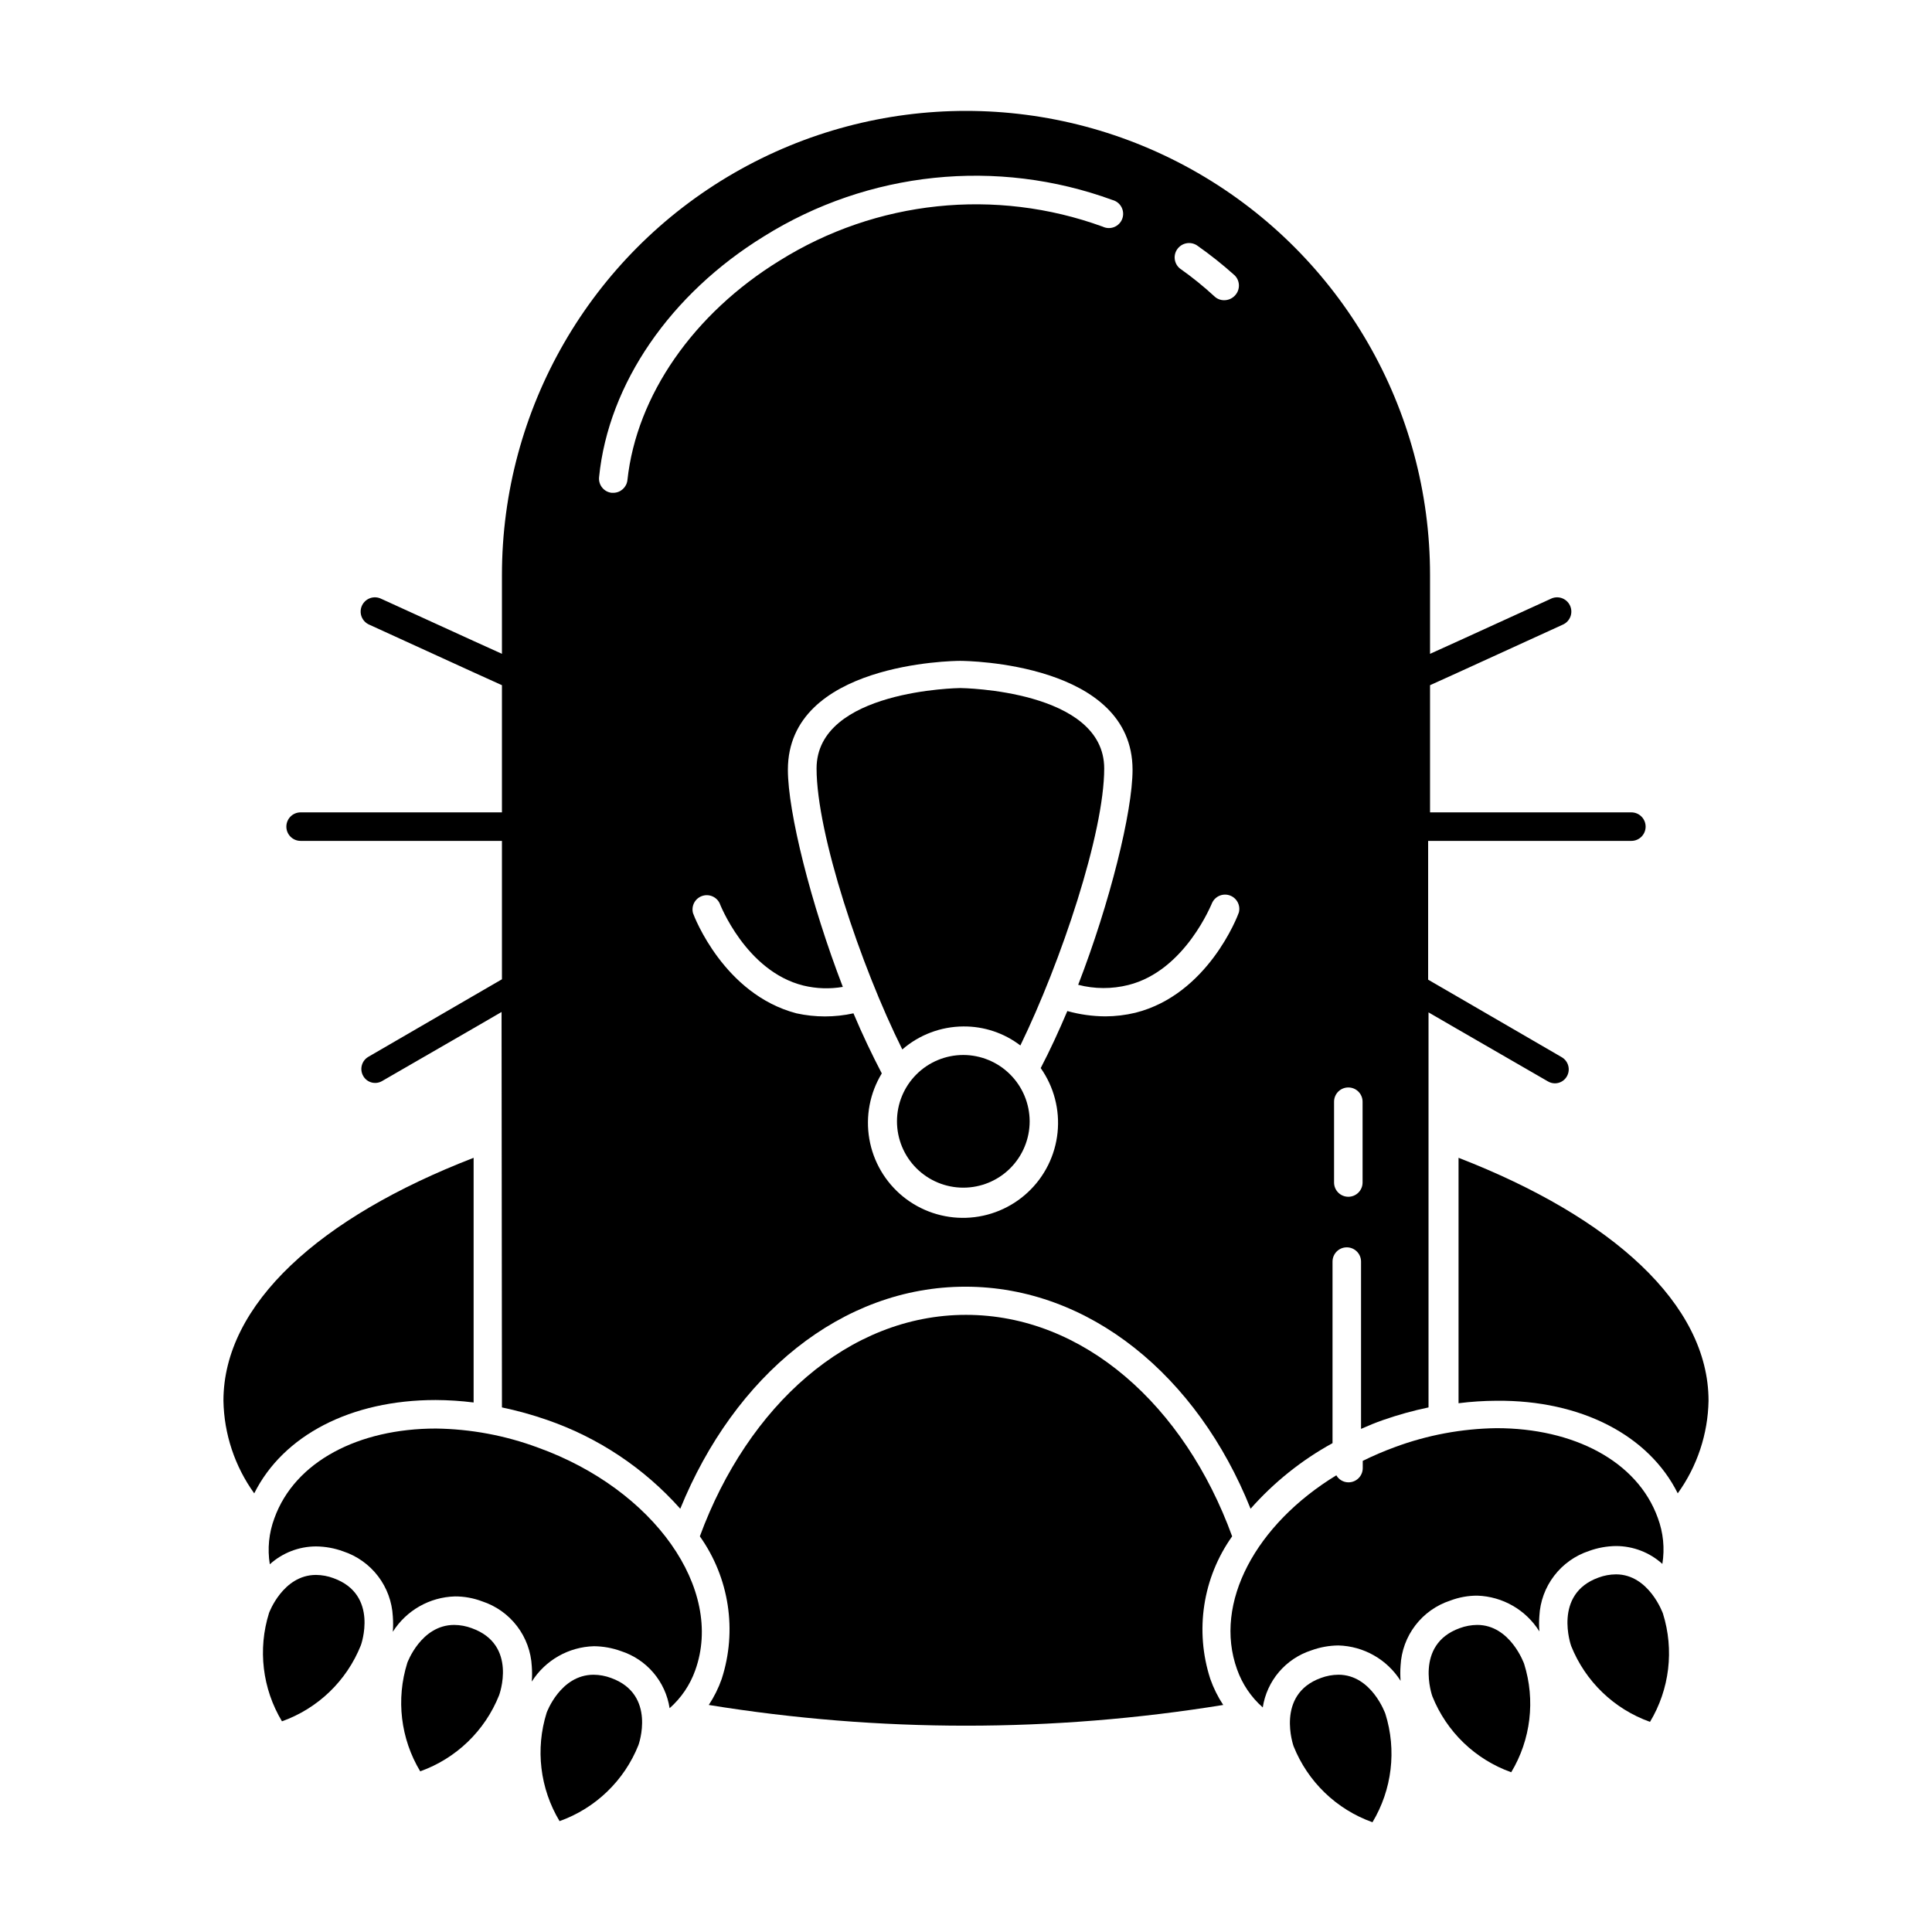
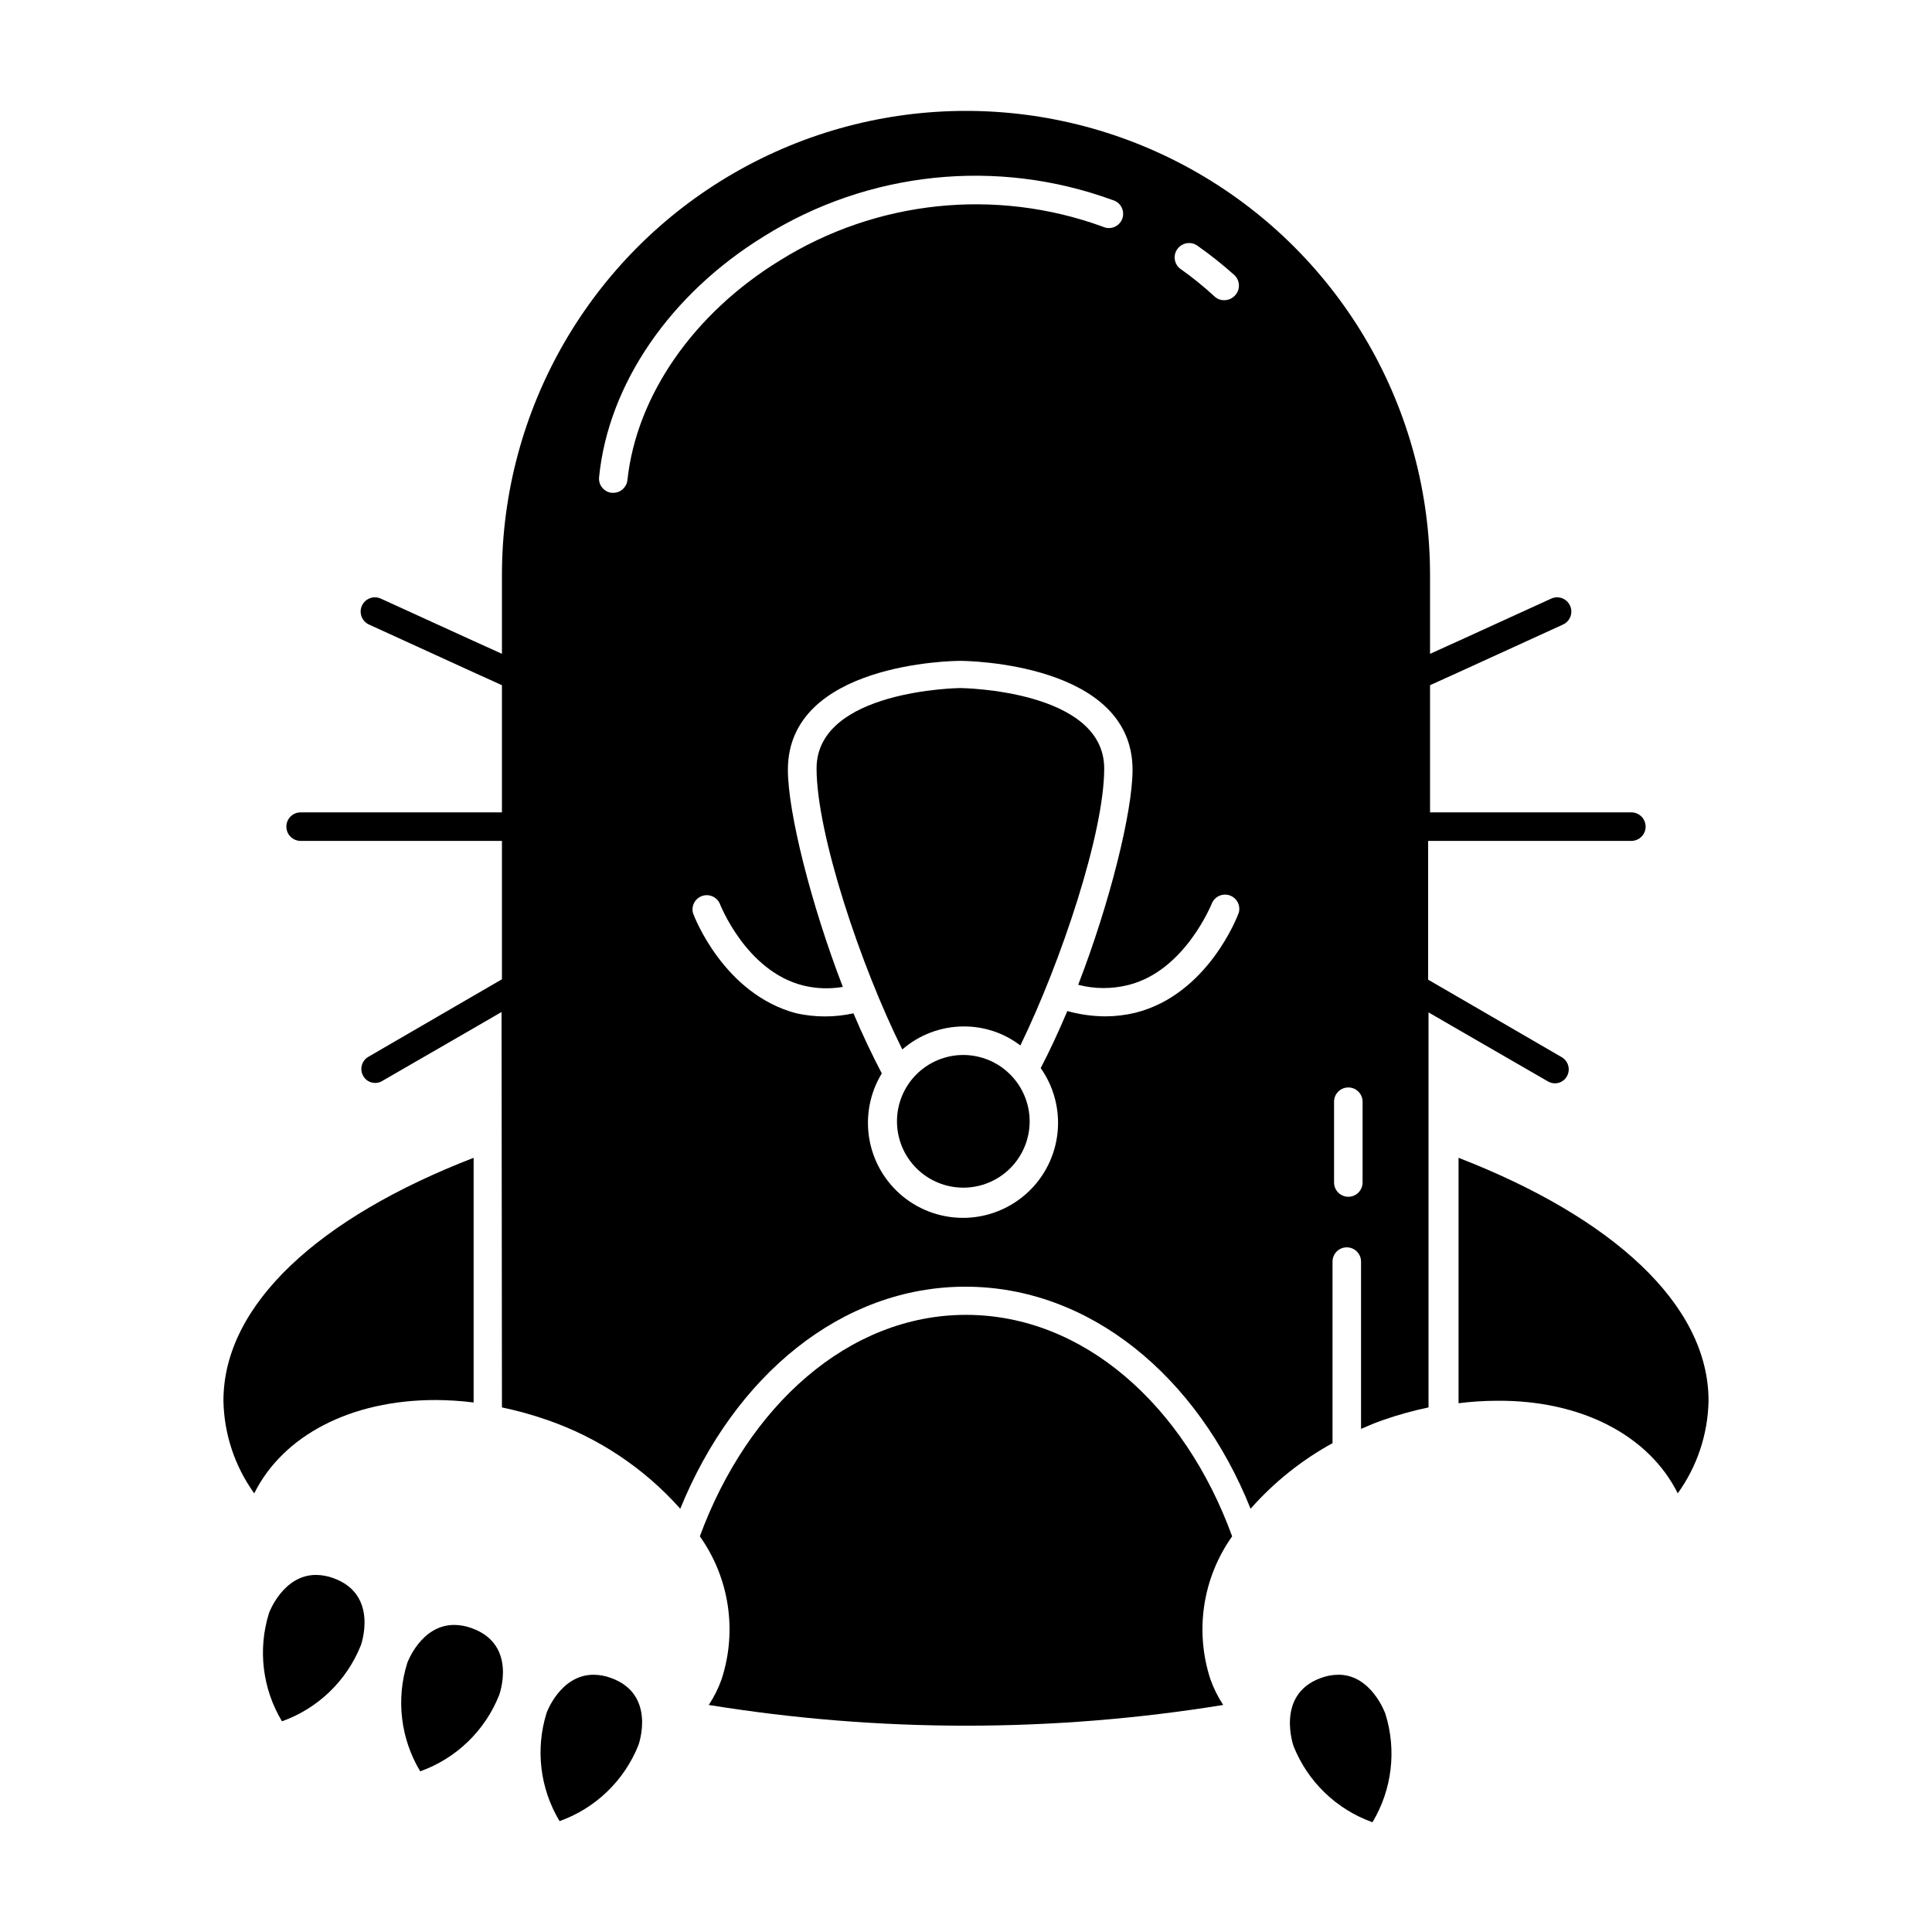
<svg xmlns="http://www.w3.org/2000/svg" fill="#000000" width="800px" height="800px" version="1.1" viewBox="144 144 512 512">
  <g>
    <path d="m588.62 539.75c5.152-7.156 8-15.715 8.16-24.535 0-25.594-25.594-48.617-66.25-64.387v65.043c3.344-0.422 6.707-0.641 10.078-0.656 22.418-0.199 40.355 9.172 48.012 24.535z" />
    <path d="m259.44 515.02c3.367 0.016 6.731 0.234 10.074 0.652v-64.84c-40.809 15.77-66.301 38.793-66.301 64.387 0.16 8.82 3.008 17.379 8.16 24.535 7.66-15.363 25.594-24.734 48.066-24.734z" />
    <path d="m398.49 326.34c-0.301 0-38.09 0.504-38.09 21.312 0 17.281 11.637 52.195 22.723 74.465 4.488-3.898 10.227-6.062 16.172-6.098 5.457-0.047 10.777 1.723 15.113 5.039 10.781-22.168 22.219-56.328 22.219-73.406 0-20.809-37.734-21.312-38.137-21.312z" />
    <path d="m399.29 423.58c-4.664 0-9.137 1.852-12.434 5.148-3.297 3.297-5.148 7.769-5.148 12.434 0 4.664 1.852 9.137 5.148 12.434s7.769 5.148 12.434 5.148c4.664 0 9.137-1.852 12.434-5.148 3.297-3.297 5.148-7.769 5.148-12.434-0.012-4.66-1.867-9.125-5.164-12.418-3.293-3.297-7.758-5.152-12.418-5.164z" />
    <path d="m277.02 516.98c4.062 0.848 8.066 1.961 11.988 3.324 13.578 4.691 25.723 12.793 35.27 23.527 14.359-35.266 42.723-58.844 75.57-58.844s61.465 23.629 75.57 58.844c6.18-7.004 13.527-12.883 21.715-17.383v-48.113c0-2.086 1.691-3.777 3.777-3.777 2.09 0 3.781 1.691 3.781 3.777v44.336c1.914-0.855 3.879-1.664 5.894-2.367 3.922-1.363 7.926-2.477 11.988-3.324v-104.69l7.559 4.383 24.082 13.906v-0.004c0.844 0.508 1.859 0.648 2.809 0.391 0.949-0.258 1.754-0.887 2.231-1.75 0.992-1.77 0.387-4.008-1.363-5.039l-27.859-16.172-7.559-4.383v-36.777h53.859c2.086 0 3.777-1.691 3.777-3.777 0-2.086-1.691-3.781-3.777-3.781h-53.355v-33.703l7.559-3.426 27.559-12.594c0.949-0.398 1.695-1.16 2.07-2.121 0.371-0.957 0.34-2.023-0.094-2.957-0.434-0.934-1.227-1.648-2.195-1.984-0.973-0.336-2.039-0.258-2.953 0.211l-24.387 11.133-7.559 3.426v-20.91c0-43.934-23.438-84.535-61.488-106.5-38.051-21.965-84.93-21.965-122.98 0-38.051 21.969-61.488 62.57-61.488 106.5v20.906l-7.559-3.426-24.383-11.133v0.004c-0.918-0.469-1.984-0.547-2.953-0.211-0.973 0.336-1.766 1.051-2.199 1.984-0.43 0.934-0.465 2-0.094 2.957 0.375 0.961 1.121 1.723 2.07 2.121l27.559 12.594 7.559 3.426v33.703h-53.355c-2.086 0-3.777 1.695-3.777 3.781 0 2.086 1.691 3.777 3.777 3.777h53.355v36.676l-7.559 4.383-27.859 16.172v0.004c-1.75 1.027-2.356 3.266-1.359 5.035 0.473 0.863 1.277 1.496 2.231 1.75 0.949 0.258 1.961 0.117 2.805-0.387l24.082-13.906 7.559-4.383zm220.52-81.016c0-2.086 1.691-3.777 3.781-3.777 2.086 0 3.777 1.691 3.777 3.777v21.414c0 2.086-1.691 3.777-3.777 3.777-2.09 0-3.781-1.691-3.781-3.777zm-41.414-226.11c1.219-1.527 3.387-1.895 5.039-0.855 3.519 2.461 6.887 5.137 10.078 8.012 1.445 1.484 1.445 3.852 0 5.34-0.734 0.773-1.754 1.211-2.824 1.207-0.93 0.012-1.828-0.328-2.516-0.957-2.91-2.684-5.988-5.172-9.223-7.453-1.602-1.312-1.852-3.676-0.555-5.293zm-13.098 195.18c15.113-3.777 22.117-21.664 22.219-21.816v0.004c0.848-1.758 2.891-2.582 4.719-1.902 1.828 0.68 2.84 2.637 2.336 4.519-0.301 0.906-8.211 21.715-27.406 26.551h-0.004c-2.606 0.625-5.277 0.949-7.957 0.957-3.41-0.02-6.797-0.492-10.078-1.41-2.266 5.34-4.637 10.48-7.055 15.113v0.004c3.504 4.973 5.09 11.051 4.461 17.102-0.629 6.055-3.426 11.676-7.879 15.824-4.449 4.148-10.254 6.547-16.336 6.75s-12.031-1.801-16.75-5.641c-4.719-3.844-7.887-9.266-8.918-15.262s0.141-12.164 3.305-17.363c-2.621-5.039-5.039-10.078-7.508-15.922-4.977 1.094-10.133 1.094-15.113 0-19.195-5.039-27.105-25.645-27.406-26.551-0.508-1.883 0.504-3.844 2.332-4.519 1.828-0.68 3.875 0.145 4.719 1.898 0 0 6.902 18.035 22.219 21.816 3.418 0.828 6.965 0.945 10.43 0.352-8.516-22.117-14.559-46.402-14.559-57.535 0-28.312 43.781-28.867 45.645-28.867s45.695 0.555 45.695 28.867c0 11.035-5.996 35.266-14.41 56.98 4.359 1.133 8.934 1.148 13.301 0.051zm-96.578-198.4c27.668-17.281 61.762-20.832 92.398-9.625 1.027 0.277 1.891 0.973 2.375 1.918 0.488 0.945 0.555 2.051 0.188 3.051-0.371 0.996-1.145 1.789-2.133 2.188-0.984 0.398-2.094 0.359-3.051-0.102-28.414-10.34-60.012-7.016-85.648 9.02-22.773 14.008-37.887 35.719-40.305 58.141-0.203 1.906-1.809 3.359-3.727 3.375h-0.453c-2.074-0.238-3.562-2.109-3.328-4.184 2.469-24.734 18.945-48.566 43.684-63.781z" />
    <path d="m335.26 588.93c-0.852 2.434-2.004 4.75-3.426 6.902 45.148 7.324 91.184 7.324 136.33 0-1.422-2.152-2.57-4.469-3.426-6.902-4.152-12.801-2.004-26.812 5.793-37.785-12.645-34.711-39.398-58.695-70.535-58.695-31.133 0.004-57.785 24.086-70.531 58.695 7.797 10.973 9.945 24.984 5.793 37.785z" />
-     <path d="m216.71 546.36c-1.453 3.891-1.871 8.09-1.207 12.191 3.356-3.035 7.715-4.723 12.242-4.734 2.457 0.023 4.894 0.465 7.203 1.309 3.672 1.215 6.894 3.508 9.242 6.582 2.344 3.074 3.707 6.785 3.91 10.648 0.102 1.359 0.102 2.723 0 4.082 3.586-5.672 9.762-9.188 16.473-9.371 2.461-0.008 4.902 0.438 7.203 1.309 3.68 1.207 6.902 3.5 9.25 6.574 2.348 3.078 3.707 6.793 3.902 10.656 0.102 1.344 0.102 2.688 0 4.031 3.586-5.672 9.766-9.188 16.473-9.371 2.461 0.023 4.894 0.465 7.207 1.309 3.332 1.082 6.297 3.066 8.566 5.738 2.266 2.668 3.75 5.914 4.277 9.379 3.09-2.727 5.434-6.195 6.805-10.078 7.707-21.512-10.934-47.914-41.715-58.996h-0.004c-8.645-3.211-17.777-4.914-27.004-5.039-20.402 0-37.383 8.668-42.824 23.781z" />
    <path d="m232.38 562.23c-1.484-0.555-3.055-0.844-4.637-0.859-8.766 0-12.445 10.078-12.445 10.078-3.016 9.621-1.77 20.074 3.426 28.715 9.543-3.402 17.156-10.742 20.91-20.152 0 0 4.887-13.398-7.254-17.781z" />
    <path d="m269.01 575.48c-1.484-0.555-3.051-0.844-4.637-0.859-8.816 0-12.445 10.078-12.445 10.078h0.004c-3.016 9.621-1.77 20.074 3.426 28.719 9.539-3.406 17.156-10.746 20.906-20.152 0 0 5.039-13.402-7.254-17.785z" />
    <path d="m305.94 588.68c-1.484-0.555-3.051-0.844-4.637-0.855-8.816 0-12.445 10.078-12.445 10.078l0.004-0.004c-3.016 9.621-1.77 20.074 3.426 28.719 9.539-3.406 17.156-10.746 20.906-20.152 0 0 4.887-13.402-7.254-17.785z" />
-     <path d="m471.84 586.41c1.371 3.887 3.715 7.356 6.805 10.078 0.527-3.461 2.012-6.711 4.277-9.379 2.269-2.668 5.238-4.656 8.57-5.734 2.309-0.844 4.742-1.289 7.203-1.312 6.707 0.188 12.887 3.699 16.473 9.371-0.102-1.34-0.102-2.688 0-4.027 0.195-3.867 1.555-7.582 3.902-10.656 2.348-3.078 5.57-5.367 9.25-6.574 2.301-0.875 4.742-1.32 7.203-1.312 6.711 0.227 12.867 3.777 16.426 9.473-0.105-1.359-0.105-2.723 0-4.082 0.199-3.863 1.562-7.574 3.91-10.648 2.344-3.074 5.566-5.367 9.238-6.582 2.309-0.844 4.746-1.285 7.203-1.309 4.527 0.016 8.887 1.699 12.242 4.734 0.664-4.098 0.246-8.301-1.207-12.191-5.441-15.113-22.418-23.781-42.723-23.781-9.227 0.125-18.359 1.828-27.004 5.039-2.887 1.059-5.711 2.269-8.465 3.629v1.914c0 2.086-1.691 3.777-3.781 3.777-1.328 0-2.559-0.711-3.223-1.863-21.262 12.949-32.648 33.805-26.301 51.438z" />
-     <path d="m572.25 561.22c-1.582 0.012-3.152 0.301-4.633 0.855-12.141 4.383-7.254 18.086-7.254 18.086h-0.004c3.754 9.41 11.371 16.75 20.91 20.152 5.195-8.641 6.441-19.094 3.426-28.715 0 0-3.68-10.379-12.445-10.379z" />
-     <path d="m535.47 574.62c-1.582 0.016-3.152 0.305-4.637 0.859-12.141 4.383-7.254 18.035-7.254 18.035 3.754 9.41 11.367 16.75 20.91 20.152 5.195-8.641 6.441-19.094 3.426-28.719 0 0-3.629-10.328-12.445-10.328z" />
-     <path d="m498.7 587.82c-1.582 0.012-3.152 0.301-4.637 0.855-12.141 4.383-7.254 18.086-7.254 18.086 3.754 9.41 11.367 16.75 20.91 20.152 5.191-8.641 6.441-19.094 3.426-28.719 0 0-3.629-10.375-12.445-10.375z" />
+     <path d="m498.7 587.82c-1.582 0.012-3.152 0.301-4.637 0.855-12.141 4.383-7.254 18.086-7.254 18.086 3.754 9.41 11.367 16.75 20.91 20.152 5.191-8.641 6.441-19.094 3.426-28.719 0 0-3.629-10.375-12.445-10.375" />
  </g>
</svg>